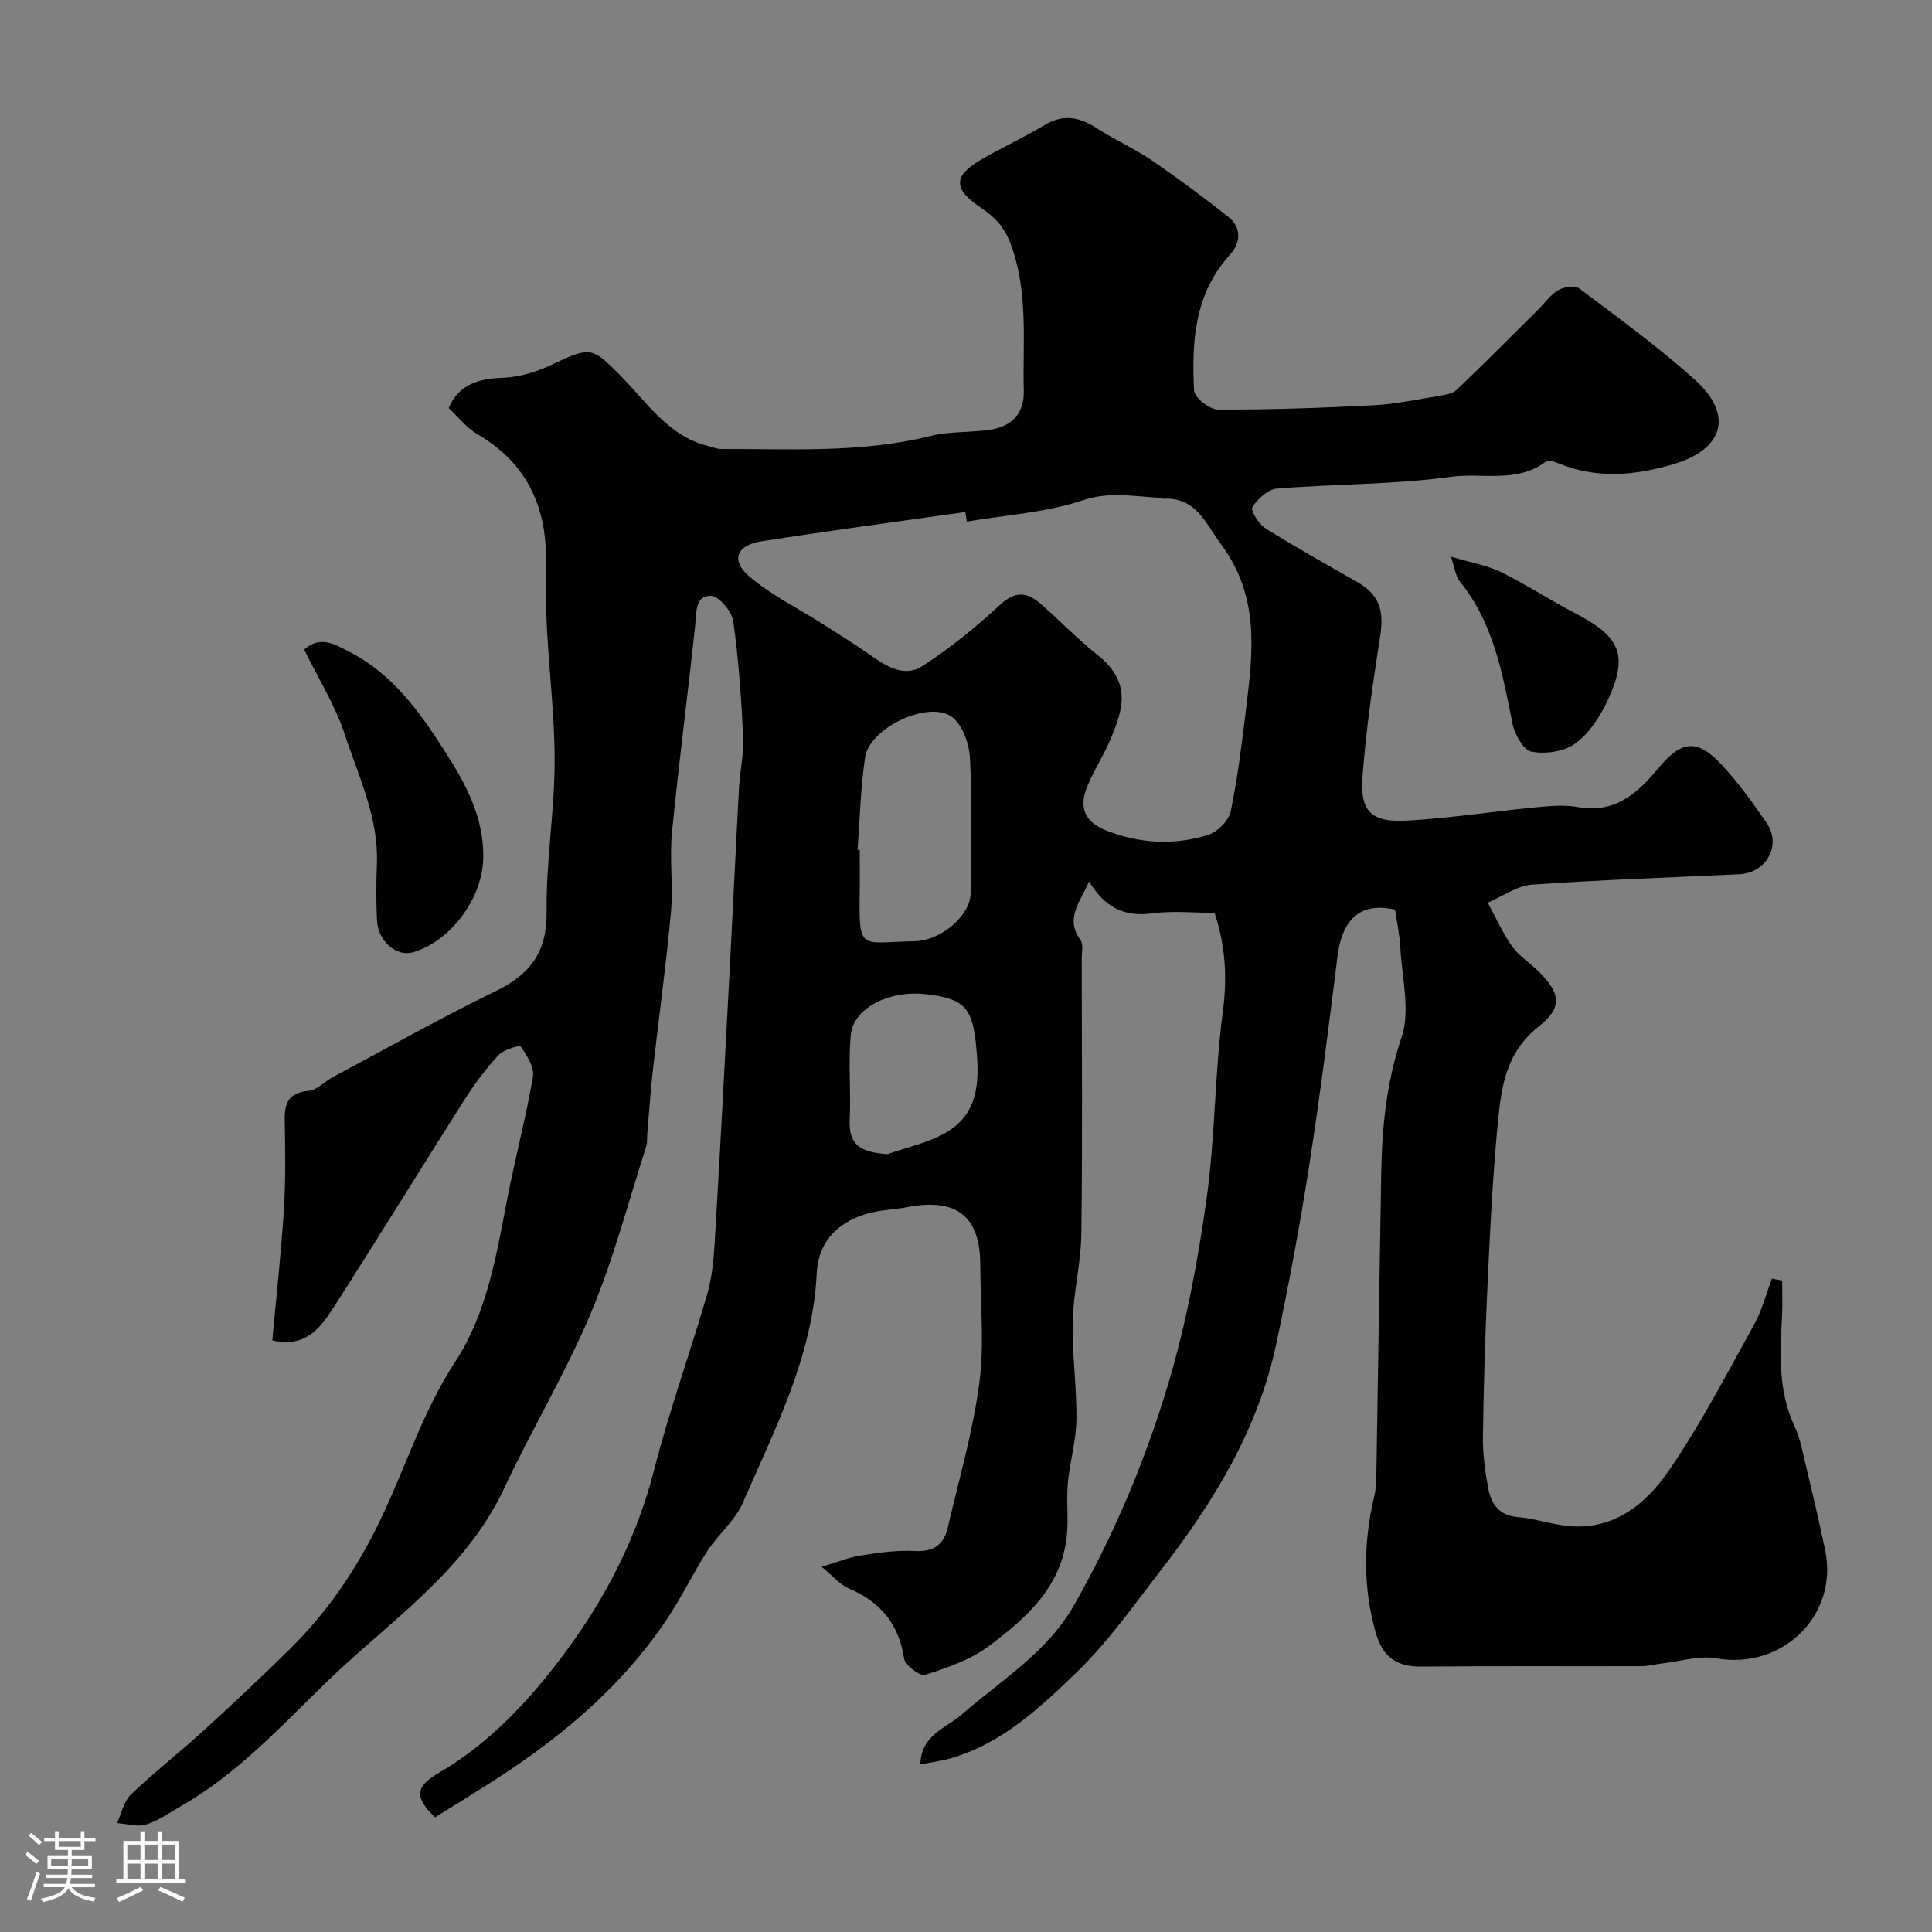
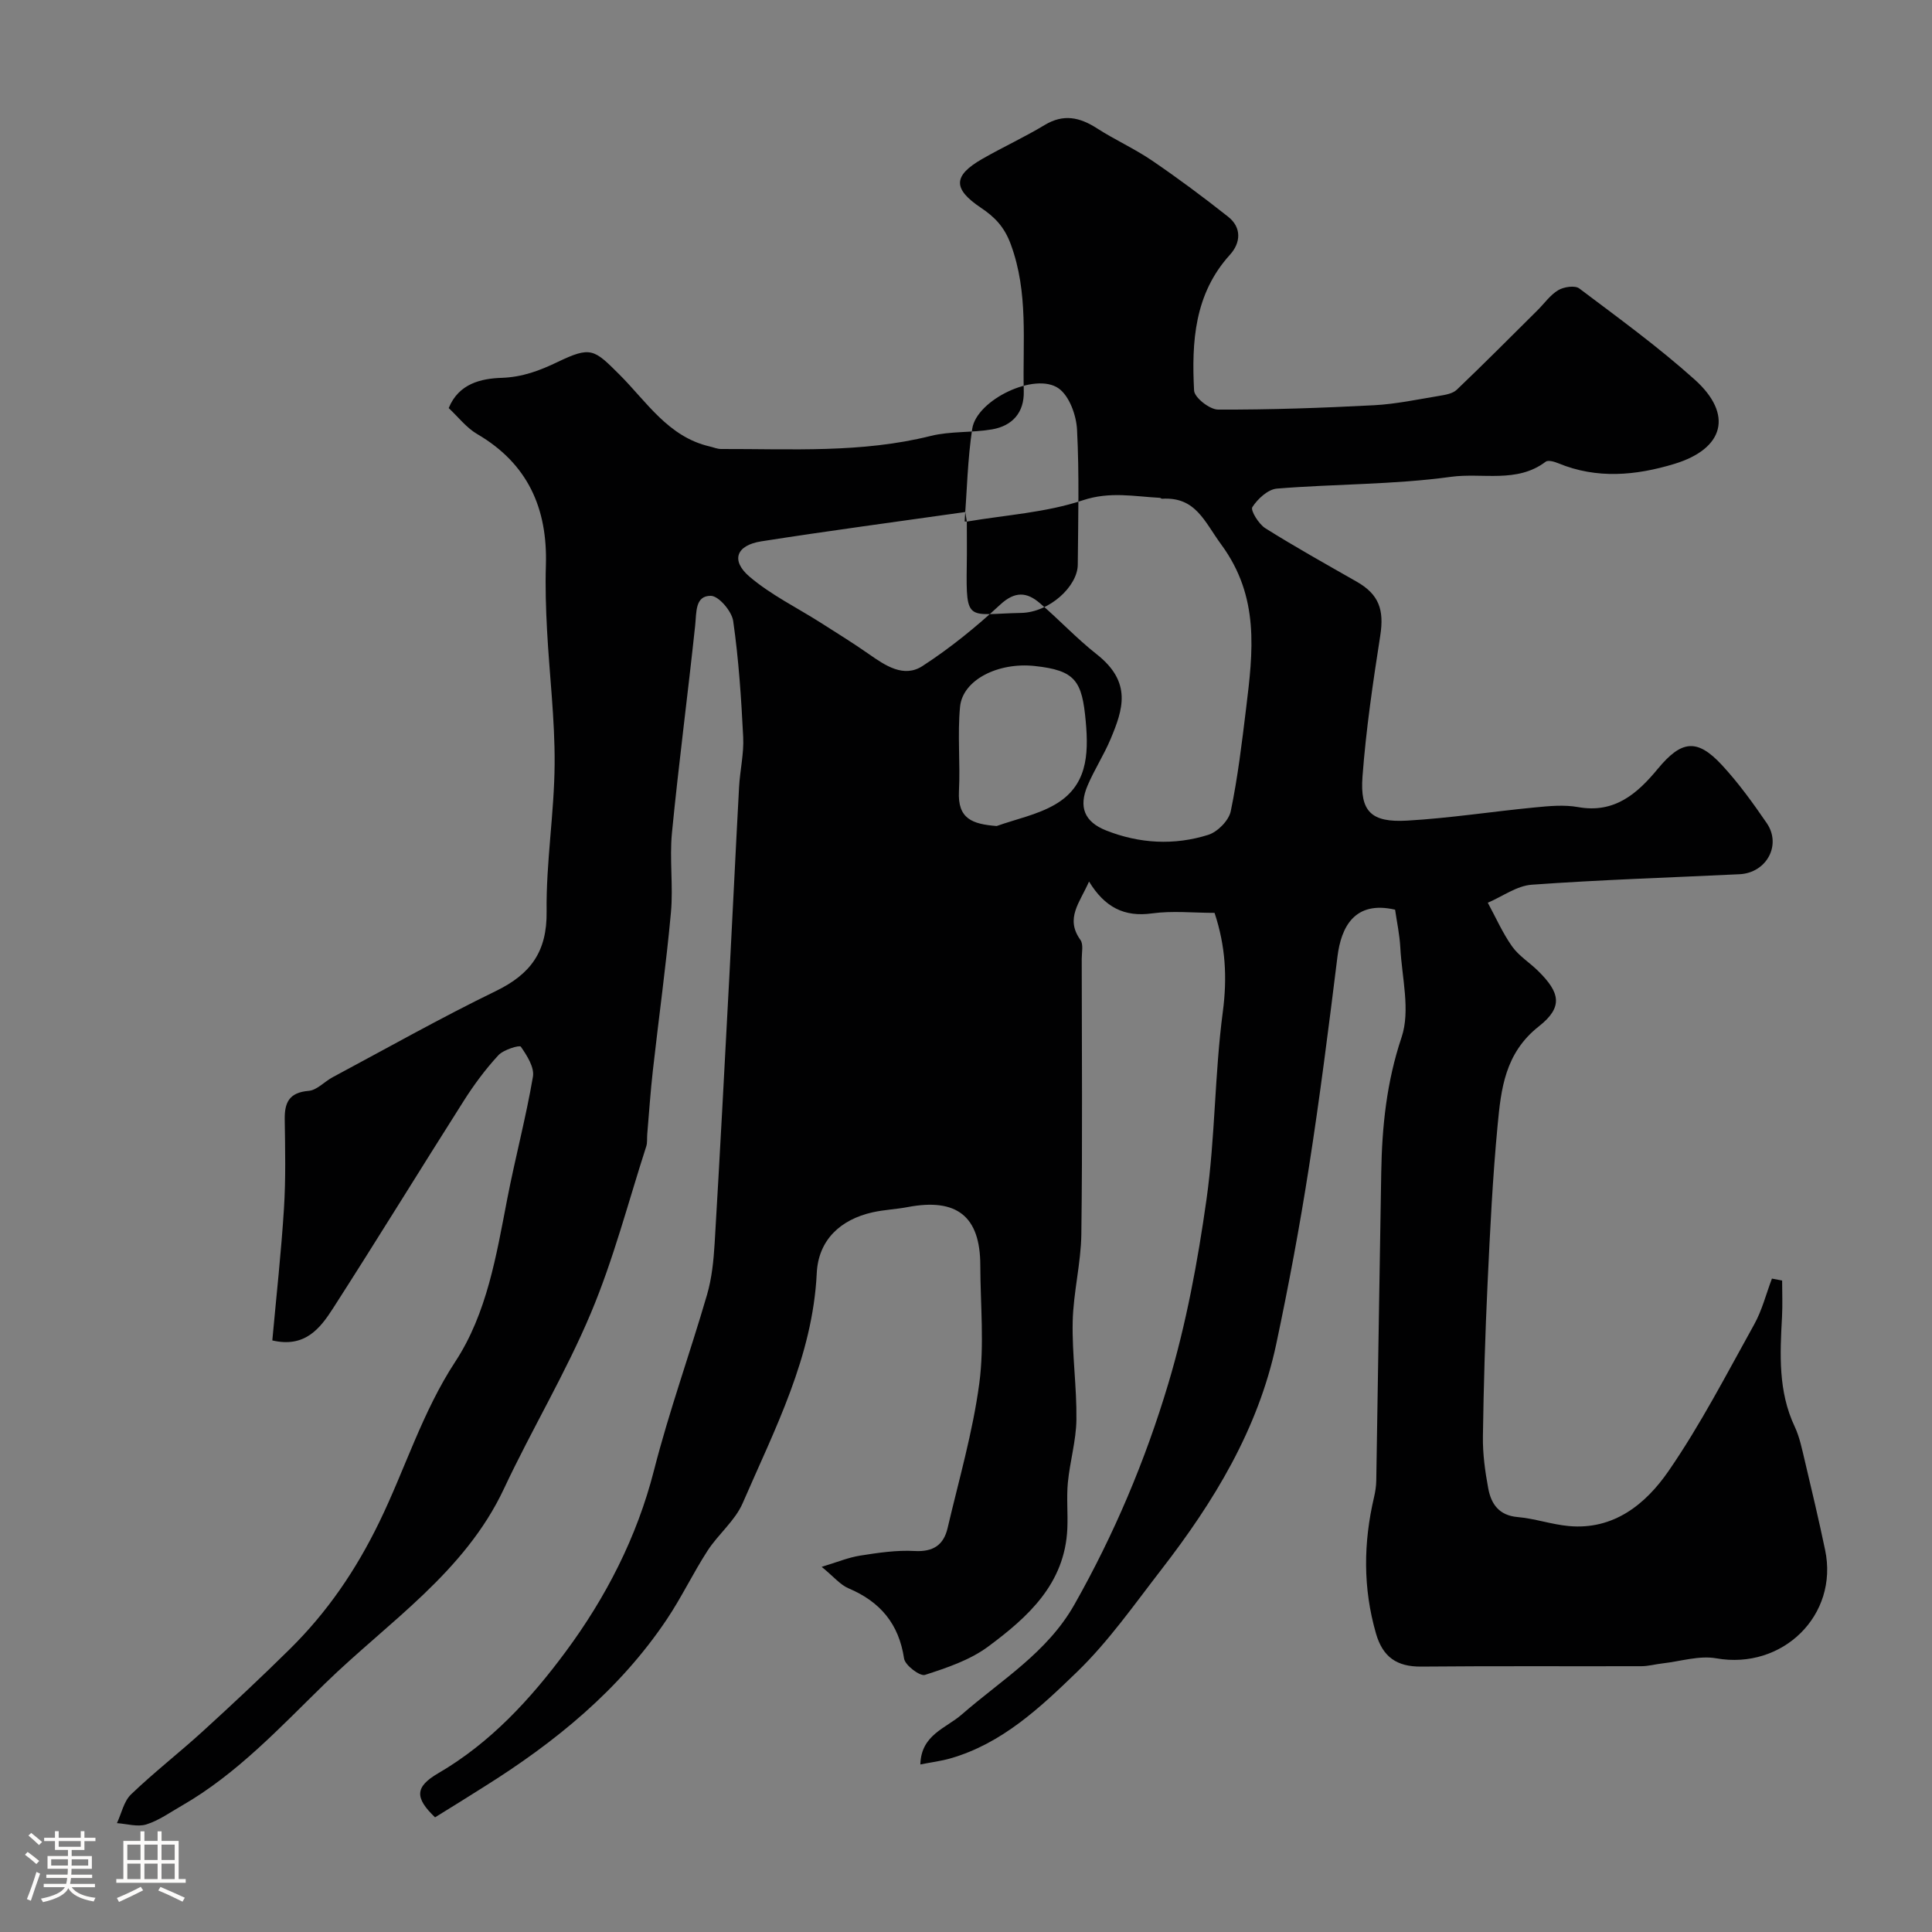
<svg xmlns="http://www.w3.org/2000/svg" enable-background="new 0 0 400 400" viewBox="0 0 400 400">
  <rect x="0" y="0" width="400" height="400" fill="#808080" stroke="none" />
  <path d="m5.17 384 .55-.58c.85.61 1.65 1.24 2.4 1.87l-.59.64c-.83-.73-1.62-1.38-2.36-1.93m1.22 9.53-.82-.34c.71-1.76 1.37-3.64 1.98-5.63.24.13.5.25.76.36-.6 1.67-1.24 3.54-1.92 5.61m-.5-13.5.57-.54c.56.44 1.31 1.06 2.26 1.87l-.64.64c-.68-.66-1.41-1.32-2.19-1.97m3.25.46h2.24v-1.36h.77v1.36h4.57v-1.36h.76v1.36h2.28v.69h-2.28v1.84h-2.64v1.26h4.18v2.64h-4.21c0 .45-.02.86-.05 1.21h4.32v.69h-4.38c-.04.34-.1.75-.19 1.22h5.15v.69h-4.82c.87 1.19 2.51 1.92 4.93 2.19-.17.31-.3.57-.37.76-2.77-.49-4.52-1.41-5.26-2.76-.56 1.26-2.3 2.23-5.24 2.9-.12-.24-.26-.48-.43-.72 2.73-.55 4.38-1.34 4.96-2.38h-4.38v-.69h4.65c.1-.38.17-.79.21-1.22h-4.32v-.69h4.4c.03-.34.05-.75.05-1.21h-4.2v-2.64h4.23v-1.26h-2.69v-1.84h-2.24zm1.46 4.46v1.29h3.45c.01-.4.02-.57.01-.53v-.32-.45h-3.46zm1.55-2.59h4.57v-1.19h-4.57zm6.11 2.59h-3.42v.77c-.01.19-.01.37-.02.53h3.44v-1.29z" fill="#fcfbfa" />
  <path d="m32.63 379.16h.82v1.98h3.54v7.89h1.46v.78h-14.37v-.78h1.46v-7.89h3.54v-1.98h.82v1.98h2.73zm-3.49 11.48.5.73c-1.61.82-3.28 1.63-5 2.41-.13-.27-.28-.55-.44-.82 1.75-.72 3.4-1.49 4.94-2.32m-2.78-5.55h2.73v-3.18h-2.73zm0 3.95h2.73v-3.2h-2.73zm3.54-3.95h2.73v-3.18h-2.73zm0 3.95h2.73v-3.2h-2.73zm7.89 4.68c-1.84-.92-3.51-1.7-5.02-2.32l.45-.73c1.89.8 3.57 1.55 5.04 2.23zm-1.62-11.81h-2.73v3.18h2.73zm-2.73 7.13h2.73v-3.2h-2.73z" fill="#fcfbfa" />
  <g fill="#010102">
-     <path d="m90.07 376.26c-4.23-4.06-4.18-6.31.68-9.14 10.82-6.3 19.15-15.4 26.36-25.14 8.31-11.22 14.75-23.69 18.29-37.56 3.13-12.25 7.44-24.19 10.98-36.35 1-3.42 1.36-7.08 1.58-10.66 1.1-18.46 2.07-36.92 3.05-55.39.69-13.04 1.3-26.08 2.01-39.11.19-3.44 1.02-6.89.85-10.3-.4-8.03-.93-16.08-2.07-24.03-.29-2.03-3-5.21-4.63-5.22-3.29-.03-2.95 3.41-3.24 6.1-1.52 14.33-3.41 28.62-4.81 42.97-.53 5.45.29 11.03-.21 16.48-1 10.92-2.52 21.8-3.74 32.7-.5 4.41-.79 8.84-1.17 13.26-.07.83.05 1.71-.2 2.47-3.73 11.55-6.78 23.4-11.48 34.55-5.23 12.44-12.25 24.11-17.99 36.35-8.13 17.32-23.97 27.6-36.97 40.25-9.24 8.99-18.25 18.77-29.73 25.36-2.41 1.38-4.74 3.07-7.34 3.88-1.82.56-4.04-.13-6.08-.27.95-2.01 1.42-4.51 2.92-5.95 4.74-4.55 9.96-8.6 14.82-13.03 6.12-5.58 12.18-11.25 18.07-17.07 7.72-7.63 13.62-16.23 18.5-26.26 5.35-10.99 8.91-22.81 15.74-33.23 6.57-10.02 8.5-22.01 10.76-33.7 1.64-8.47 3.87-16.82 5.32-25.31.33-1.93-1.25-4.39-2.51-6.21-.26-.37-3.59.62-4.65 1.78-2.65 2.87-5.02 6.06-7.12 9.37-9.09 14.31-17.95 28.77-27.12 43.04-2.65 4.12-5.8 8.22-12.56 6.63.83-9.15 1.84-18.21 2.41-27.3.39-6.14.25-12.32.16-18.48-.05-3.55.98-5.56 4.96-5.89 1.71-.14 3.26-1.91 4.94-2.81 11.25-6.01 22.36-12.29 33.82-17.86 7.18-3.49 10.6-8.13 10.5-16.44-.13-10.19 1.59-20.4 1.66-30.61.06-9.21-1.08-18.43-1.57-27.65-.24-4.48-.38-8.98-.24-13.46.36-11.76-3.74-21.03-14.22-27.15-2.23-1.3-3.92-3.53-5.9-5.38 2.08-5.12 6.78-6.12 10.94-6.26 4.33-.15 7.87-1.49 11.58-3.27 6.92-3.32 7.55-2.67 12.8 2.56 5.64 5.62 10.11 12.92 18.7 14.91.79.18 1.58.53 2.37.53 14.51-.04 29.06.88 43.39-2.7 4.09-1.02 8.51-.64 12.7-1.36 4.22-.72 6.7-3.49 6.58-7.92-.26-10.17 1.01-20.37-2.69-30.4-1.35-3.67-3.37-5.68-6.19-7.57-5.82-3.91-5.8-6.62.29-10.11 4.25-2.44 8.73-4.49 12.92-7.02 3.9-2.35 7.26-1.61 10.83.69 3.7 2.38 7.76 4.2 11.39 6.67 5.39 3.67 10.64 7.58 15.76 11.63 2.87 2.26 2.59 5.44.38 7.87-7.38 8.13-7.95 18.05-7.43 28.11.07 1.46 3.22 3.94 4.96 3.95 10.76.04 21.54-.34 32.29-.9 4.53-.24 9.02-1.2 13.51-1.94 1.26-.21 2.79-.46 3.64-1.28 5.65-5.39 11.16-10.94 16.71-16.45 1.42-1.41 2.62-3.16 4.28-4.15 1.16-.69 3.46-1.04 4.36-.36 8.11 6.11 16.36 12.1 23.9 18.87 8.02 7.2 6.12 14.32-4.23 17.46-7.96 2.41-16.02 3.17-24.02-.14-.8-.33-2.09-.7-2.6-.32-5.96 4.52-13.11 2.24-19.6 3.13-11.9 1.64-24.04 1.46-36.05 2.44-1.86.15-3.99 2.13-5.09 3.84-.42.65 1.32 3.51 2.7 4.37 6.18 3.88 12.57 7.44 18.91 11.06 4.61 2.63 5.71 5.82 4.88 11.15-1.51 9.69-2.95 19.43-3.68 29.2-.54 7.24 1.79 9.55 9.25 9.12 8.83-.51 17.61-1.88 26.42-2.73 2.97-.29 6.07-.59 8.97-.07 7.54 1.35 12.25-2.78 16.48-7.9 4.9-5.93 8.13-6.38 13.29-.81 3.43 3.7 6.42 7.85 9.28 12.02 3.12 4.55-.04 10.32-5.64 10.59-14.34.69-28.69 1.14-43 2.17-3.11.22-6.08 2.44-9.11 3.73 1.65 3.03 3.05 6.24 5.03 9.04 1.4 1.98 3.64 3.35 5.4 5.09 4.54 4.48 5.22 7.47.14 11.47-7.02 5.53-7.83 12.96-8.54 20.53-1.03 10.83-1.56 21.72-2.07 32.6-.5 10.59-.82 21.2-.97 31.8-.05 3.58.45 7.22 1.11 10.75.6 3.2 2.22 5.58 6.08 5.91 3.55.31 7.02 1.53 10.57 1.86 9.34.87 15.96-4.57 20.64-11.34 6.65-9.63 12.05-20.13 17.76-30.39 1.64-2.94 2.47-6.32 3.68-9.5.7.13 1.41.26 2.11.4 0 2.49.11 4.99-.02 7.47-.42 7.75-.83 15.46 2.63 22.79 1.02 2.17 1.5 4.63 2.07 6.99 1.46 6.16 2.92 12.33 4.22 18.53 2.84 13.53-8.83 24.86-22.52 22.44-3.54-.63-7.43.63-11.15 1.05-1.46.16-2.92.58-4.38.58-15.2.04-30.39-.06-45.59.08-5.03.04-7.95-1.98-9.35-6.86-2.71-9.4-2.61-18.77-.4-28.21.26-1.11.44-2.27.46-3.42.36-21.27.66-42.54 1.03-63.8.16-9.51 1.1-18.73 4.21-28 1.86-5.54.07-12.34-.26-18.57-.14-2.7-.73-5.38-1.08-7.85-8.43-1.95-11.17 3.64-11.93 9.69-1.81 14.59-3.65 29.18-5.92 43.7-1.91 12.24-4.19 24.43-6.76 36.55-3.75 17.63-12.91 32.64-23.78 46.68-5.62 7.26-10.95 14.9-17.51 21.24-7.58 7.33-15.47 14.77-26.11 17.84-2 .58-4.09.83-6.28 1.27.15-6.16 5.27-7.46 8.56-10.33 8.19-7.15 17.68-12.8 23.32-22.75 8.23-14.54 14.7-29.86 19.45-45.75 3.71-12.4 6.1-25.3 7.91-38.14 1.81-12.85 1.68-25.98 3.38-38.85.93-7.06.58-13.59-1.71-20.49-4.35 0-8.73-.47-12.96.11-5.73.79-9.77-1.26-13.03-6.6-1.9 4.38-5 7.61-1.78 12.09.65.91.27 2.59.27 3.92.01 19 .17 38-.08 57-.08 6.04-1.66 12.06-1.79 18.11-.15 6.76.86 13.54.77 20.3-.06 4.35-1.35 8.66-1.77 13.02-.3 3.15.03 6.35-.11 9.53-.5 11.44-8.17 18.33-16.41 24.44-3.77 2.79-8.54 4.39-13.07 5.85-1.04.33-4.11-1.99-4.32-3.38-1.08-7.2-4.93-11.76-11.49-14.54-1.73-.73-3.06-2.4-5.57-4.45 3.09-.93 5.49-1.94 7.98-2.33 3.72-.59 7.54-1.16 11.27-.95 3.85.21 6-1.25 6.82-4.75 2.33-9.95 5.21-19.85 6.56-29.94 1.07-8.02.23-16.3.21-24.47-.01-10.13-4.86-13.98-15.02-12.05-2.4.46-4.87.55-7.25 1.08-6.73 1.5-11.26 5.77-11.59 12.6-.84 17.32-8.69 32.28-15.34 47.63-1.58 3.64-5.05 6.41-7.27 9.84-3.01 4.65-5.4 9.7-8.49 14.29-9.78 14.56-23.07 25.37-37.78 34.58-3.25 2.08-6.59 4.12-10.15 6.33zm110.1-268.27c-.11-.66-.21-1.32-.32-1.98-14.08 2-28.19 3.87-42.24 6.07-5.2.82-6.36 3.97-2.41 7.33 4.42 3.76 9.8 6.39 14.74 9.53 3.34 2.13 6.71 4.21 9.95 6.48 3.42 2.39 7.23 4.99 11.11 2.47 5.72-3.71 11.08-8.07 16.09-12.71 3.04-2.81 5.49-2.62 8.17-.33 4.02 3.43 7.64 7.34 11.79 10.6 7.38 5.8 5.45 11.43 2.9 17.53-1.39 3.32-3.39 6.38-4.79 9.69-1.87 4.41-.65 7.48 3.83 9.26 6.91 2.74 14.12 3.14 21.18.91 1.92-.61 4.24-2.96 4.64-4.87 1.46-7.02 2.31-14.17 3.18-21.3 1.43-11.73 2.84-23.06-5.13-33.91-3.53-4.8-5.28-9.93-12.27-9.5-.14.01-.3-.18-.45-.19-5.31-.28-10.32-1.36-15.93.5-7.65 2.56-15.99 3.05-24.04 4.42zm-22.62 67.94.45.03c0 3 .04 5.99-.01 8.99-.18 12.16.2 10.12 11.25 9.92 5.89-.11 11.69-5.53 11.73-9.97.08-9.32.33-18.66-.15-27.96-.15-2.98-1.58-6.97-3.8-8.55-4.87-3.46-16.99 2.35-17.9 8.35-.96 6.33-1.09 12.79-1.57 19.19zm6.18 63.03c4.04-1.44 8.4-2.32 12.05-4.43 6.61-3.82 7.04-10.12 6.39-17.24-.76-8.38-2.11-10.55-10.56-11.46-7.58-.82-14.92 2.87-15.46 8.43-.56 5.78.07 11.67-.23 17.49-.3 5.73 2.77 6.81 7.81 7.21z" />
-     <path d="m62.97 134.49c3.41-3.06 6.51-.99 9.44.51 8.82 4.51 14.41 12.31 19.55 20.31 4.39 6.83 8.36 13.99 8.08 22.64-.26 8.13-6.75 16.92-14.5 19.2-3.44 1.01-7.29-2.26-7.49-6.63-.18-3.84-.18-7.69-.02-11.53.41-9.6-3.75-18.12-6.62-26.85-2-6.1-5.53-11.7-8.44-17.65z" />
-     <path d="m300.39 115.24c4.19 1.26 7.51 1.8 10.4 3.22 5.26 2.58 10.19 5.85 15.4 8.54 9.3 4.8 11.01 8.7 6.65 18.03-1.56 3.34-3.81 6.8-6.7 8.92-2.3 1.68-6.2 2.22-9.08 1.67-1.67-.32-3.5-3.65-3.94-5.89-2.06-10.43-3.94-20.84-10.95-29.43-.76-.93-.87-2.38-1.78-5.06z" />
+     <path d="m90.07 376.26c-4.23-4.06-4.18-6.31.68-9.14 10.82-6.3 19.15-15.4 26.36-25.14 8.31-11.22 14.75-23.69 18.29-37.56 3.13-12.25 7.44-24.19 10.98-36.35 1-3.42 1.36-7.08 1.58-10.66 1.1-18.46 2.07-36.92 3.05-55.39.69-13.04 1.3-26.08 2.01-39.11.19-3.44 1.02-6.89.85-10.3-.4-8.03-.93-16.08-2.07-24.03-.29-2.03-3-5.21-4.63-5.22-3.29-.03-2.95 3.41-3.24 6.1-1.52 14.33-3.41 28.62-4.81 42.97-.53 5.45.29 11.03-.21 16.48-1 10.92-2.52 21.8-3.74 32.7-.5 4.41-.79 8.84-1.17 13.26-.07.83.05 1.71-.2 2.47-3.73 11.55-6.78 23.4-11.48 34.55-5.23 12.44-12.25 24.11-17.99 36.35-8.13 17.32-23.97 27.6-36.97 40.25-9.24 8.99-18.25 18.77-29.73 25.36-2.41 1.38-4.74 3.07-7.34 3.88-1.82.56-4.04-.13-6.08-.27.95-2.01 1.42-4.51 2.92-5.95 4.74-4.55 9.96-8.6 14.82-13.03 6.12-5.58 12.18-11.25 18.07-17.07 7.72-7.63 13.62-16.23 18.5-26.26 5.35-10.99 8.91-22.81 15.74-33.23 6.57-10.02 8.5-22.01 10.76-33.7 1.64-8.47 3.87-16.82 5.32-25.31.33-1.93-1.25-4.39-2.51-6.21-.26-.37-3.59.62-4.65 1.78-2.65 2.87-5.02 6.06-7.12 9.37-9.09 14.31-17.95 28.77-27.12 43.04-2.65 4.12-5.8 8.22-12.56 6.63.83-9.15 1.84-18.21 2.41-27.3.39-6.14.25-12.32.16-18.48-.05-3.55.98-5.56 4.96-5.89 1.71-.14 3.26-1.91 4.94-2.81 11.25-6.01 22.36-12.29 33.82-17.86 7.18-3.49 10.6-8.13 10.5-16.44-.13-10.19 1.59-20.4 1.66-30.61.06-9.21-1.08-18.43-1.57-27.65-.24-4.48-.38-8.98-.24-13.46.36-11.76-3.74-21.03-14.22-27.15-2.23-1.3-3.92-3.53-5.9-5.38 2.08-5.12 6.78-6.12 10.94-6.26 4.33-.15 7.87-1.49 11.58-3.27 6.92-3.32 7.55-2.67 12.8 2.56 5.64 5.62 10.11 12.92 18.7 14.91.79.18 1.58.53 2.37.53 14.51-.04 29.06.88 43.39-2.7 4.09-1.02 8.51-.64 12.7-1.36 4.22-.72 6.7-3.49 6.58-7.92-.26-10.17 1.01-20.37-2.69-30.4-1.35-3.67-3.37-5.68-6.19-7.57-5.82-3.91-5.8-6.62.29-10.11 4.25-2.44 8.73-4.49 12.92-7.02 3.9-2.35 7.26-1.61 10.83.69 3.7 2.38 7.76 4.2 11.39 6.67 5.39 3.67 10.64 7.58 15.76 11.63 2.87 2.26 2.59 5.44.38 7.87-7.38 8.13-7.95 18.05-7.43 28.11.07 1.46 3.22 3.94 4.96 3.95 10.76.04 21.54-.34 32.29-.9 4.53-.24 9.02-1.2 13.51-1.94 1.26-.21 2.79-.46 3.64-1.28 5.65-5.39 11.16-10.94 16.71-16.45 1.42-1.41 2.62-3.16 4.28-4.15 1.16-.69 3.46-1.04 4.36-.36 8.11 6.11 16.36 12.1 23.9 18.87 8.02 7.2 6.12 14.32-4.23 17.46-7.96 2.41-16.02 3.17-24.02-.14-.8-.33-2.09-.7-2.6-.32-5.96 4.52-13.11 2.24-19.6 3.13-11.9 1.64-24.04 1.46-36.05 2.44-1.86.15-3.99 2.13-5.09 3.84-.42.65 1.32 3.51 2.7 4.37 6.18 3.88 12.57 7.44 18.91 11.06 4.61 2.63 5.71 5.82 4.88 11.15-1.51 9.69-2.95 19.43-3.68 29.2-.54 7.24 1.79 9.55 9.25 9.12 8.83-.51 17.61-1.88 26.42-2.73 2.97-.29 6.07-.59 8.97-.07 7.54 1.35 12.25-2.78 16.48-7.9 4.9-5.93 8.13-6.38 13.29-.81 3.43 3.7 6.42 7.85 9.28 12.02 3.12 4.55-.04 10.32-5.64 10.59-14.34.69-28.69 1.14-43 2.17-3.11.22-6.08 2.44-9.11 3.73 1.65 3.03 3.05 6.24 5.03 9.04 1.4 1.98 3.64 3.35 5.4 5.09 4.54 4.48 5.22 7.47.14 11.47-7.02 5.53-7.83 12.96-8.54 20.53-1.03 10.83-1.56 21.72-2.07 32.6-.5 10.59-.82 21.2-.97 31.8-.05 3.58.45 7.22 1.11 10.75.6 3.2 2.22 5.58 6.08 5.91 3.55.31 7.02 1.53 10.57 1.86 9.34.87 15.96-4.57 20.64-11.34 6.65-9.63 12.05-20.13 17.76-30.39 1.64-2.94 2.47-6.32 3.68-9.5.7.13 1.41.26 2.11.4 0 2.49.11 4.99-.02 7.47-.42 7.75-.83 15.46 2.63 22.79 1.02 2.17 1.5 4.63 2.07 6.99 1.46 6.16 2.92 12.33 4.22 18.53 2.84 13.53-8.83 24.86-22.52 22.44-3.54-.63-7.43.63-11.15 1.05-1.46.16-2.92.58-4.38.58-15.2.04-30.39-.06-45.59.08-5.03.04-7.95-1.98-9.35-6.86-2.71-9.4-2.61-18.77-.4-28.21.26-1.11.44-2.27.46-3.42.36-21.27.66-42.54 1.03-63.8.16-9.51 1.1-18.73 4.21-28 1.86-5.54.07-12.34-.26-18.57-.14-2.7-.73-5.38-1.08-7.85-8.43-1.95-11.17 3.64-11.93 9.69-1.81 14.59-3.65 29.18-5.92 43.7-1.91 12.24-4.19 24.43-6.76 36.55-3.75 17.63-12.91 32.64-23.78 46.68-5.62 7.26-10.95 14.9-17.51 21.24-7.58 7.33-15.47 14.77-26.11 17.84-2 .58-4.09.83-6.28 1.27.15-6.16 5.27-7.46 8.56-10.33 8.19-7.15 17.68-12.8 23.32-22.75 8.23-14.54 14.7-29.86 19.45-45.75 3.71-12.4 6.1-25.3 7.91-38.14 1.81-12.85 1.68-25.98 3.38-38.85.93-7.06.58-13.59-1.71-20.49-4.35 0-8.73-.47-12.96.11-5.73.79-9.77-1.26-13.03-6.6-1.9 4.38-5 7.61-1.78 12.09.65.91.27 2.59.27 3.92.01 19 .17 38-.08 57-.08 6.04-1.66 12.06-1.79 18.11-.15 6.76.86 13.54.77 20.3-.06 4.35-1.35 8.66-1.77 13.02-.3 3.15.03 6.35-.11 9.53-.5 11.44-8.17 18.33-16.41 24.44-3.77 2.79-8.54 4.39-13.07 5.85-1.04.33-4.11-1.99-4.32-3.38-1.08-7.2-4.93-11.76-11.49-14.54-1.73-.73-3.06-2.4-5.57-4.45 3.09-.93 5.49-1.94 7.98-2.33 3.72-.59 7.54-1.16 11.27-.95 3.85.21 6-1.25 6.82-4.75 2.33-9.95 5.21-19.85 6.56-29.94 1.07-8.02.23-16.3.21-24.47-.01-10.13-4.86-13.98-15.02-12.05-2.4.46-4.87.55-7.25 1.08-6.73 1.5-11.26 5.77-11.59 12.6-.84 17.32-8.69 32.28-15.34 47.63-1.58 3.64-5.05 6.41-7.27 9.84-3.01 4.65-5.4 9.7-8.49 14.29-9.78 14.56-23.07 25.37-37.78 34.58-3.25 2.08-6.59 4.12-10.15 6.33zm110.1-268.27c-.11-.66-.21-1.32-.32-1.98-14.08 2-28.19 3.87-42.24 6.07-5.2.82-6.36 3.97-2.41 7.33 4.42 3.76 9.8 6.39 14.74 9.53 3.34 2.13 6.71 4.21 9.95 6.48 3.42 2.39 7.23 4.99 11.11 2.47 5.72-3.71 11.08-8.07 16.09-12.71 3.04-2.81 5.49-2.62 8.17-.33 4.02 3.43 7.64 7.34 11.79 10.6 7.38 5.8 5.45 11.43 2.9 17.53-1.39 3.32-3.39 6.38-4.79 9.69-1.87 4.41-.65 7.48 3.83 9.26 6.91 2.74 14.12 3.14 21.18.91 1.92-.61 4.24-2.96 4.64-4.87 1.46-7.02 2.31-14.17 3.18-21.3 1.43-11.73 2.84-23.06-5.13-33.91-3.53-4.8-5.28-9.93-12.27-9.5-.14.01-.3-.18-.45-.19-5.31-.28-10.32-1.36-15.93.5-7.65 2.56-15.99 3.05-24.04 4.42zc0 3 .04 5.99-.01 8.99-.18 12.16.2 10.12 11.25 9.92 5.89-.11 11.69-5.53 11.73-9.97.08-9.32.33-18.66-.15-27.96-.15-2.98-1.58-6.97-3.8-8.55-4.87-3.46-16.99 2.35-17.9 8.35-.96 6.33-1.09 12.79-1.57 19.19zm6.18 63.03c4.04-1.44 8.4-2.32 12.05-4.43 6.61-3.82 7.04-10.12 6.39-17.24-.76-8.38-2.11-10.55-10.56-11.46-7.58-.82-14.92 2.87-15.46 8.43-.56 5.78.07 11.67-.23 17.49-.3 5.73 2.77 6.81 7.81 7.21z" />
  </g>
</svg>